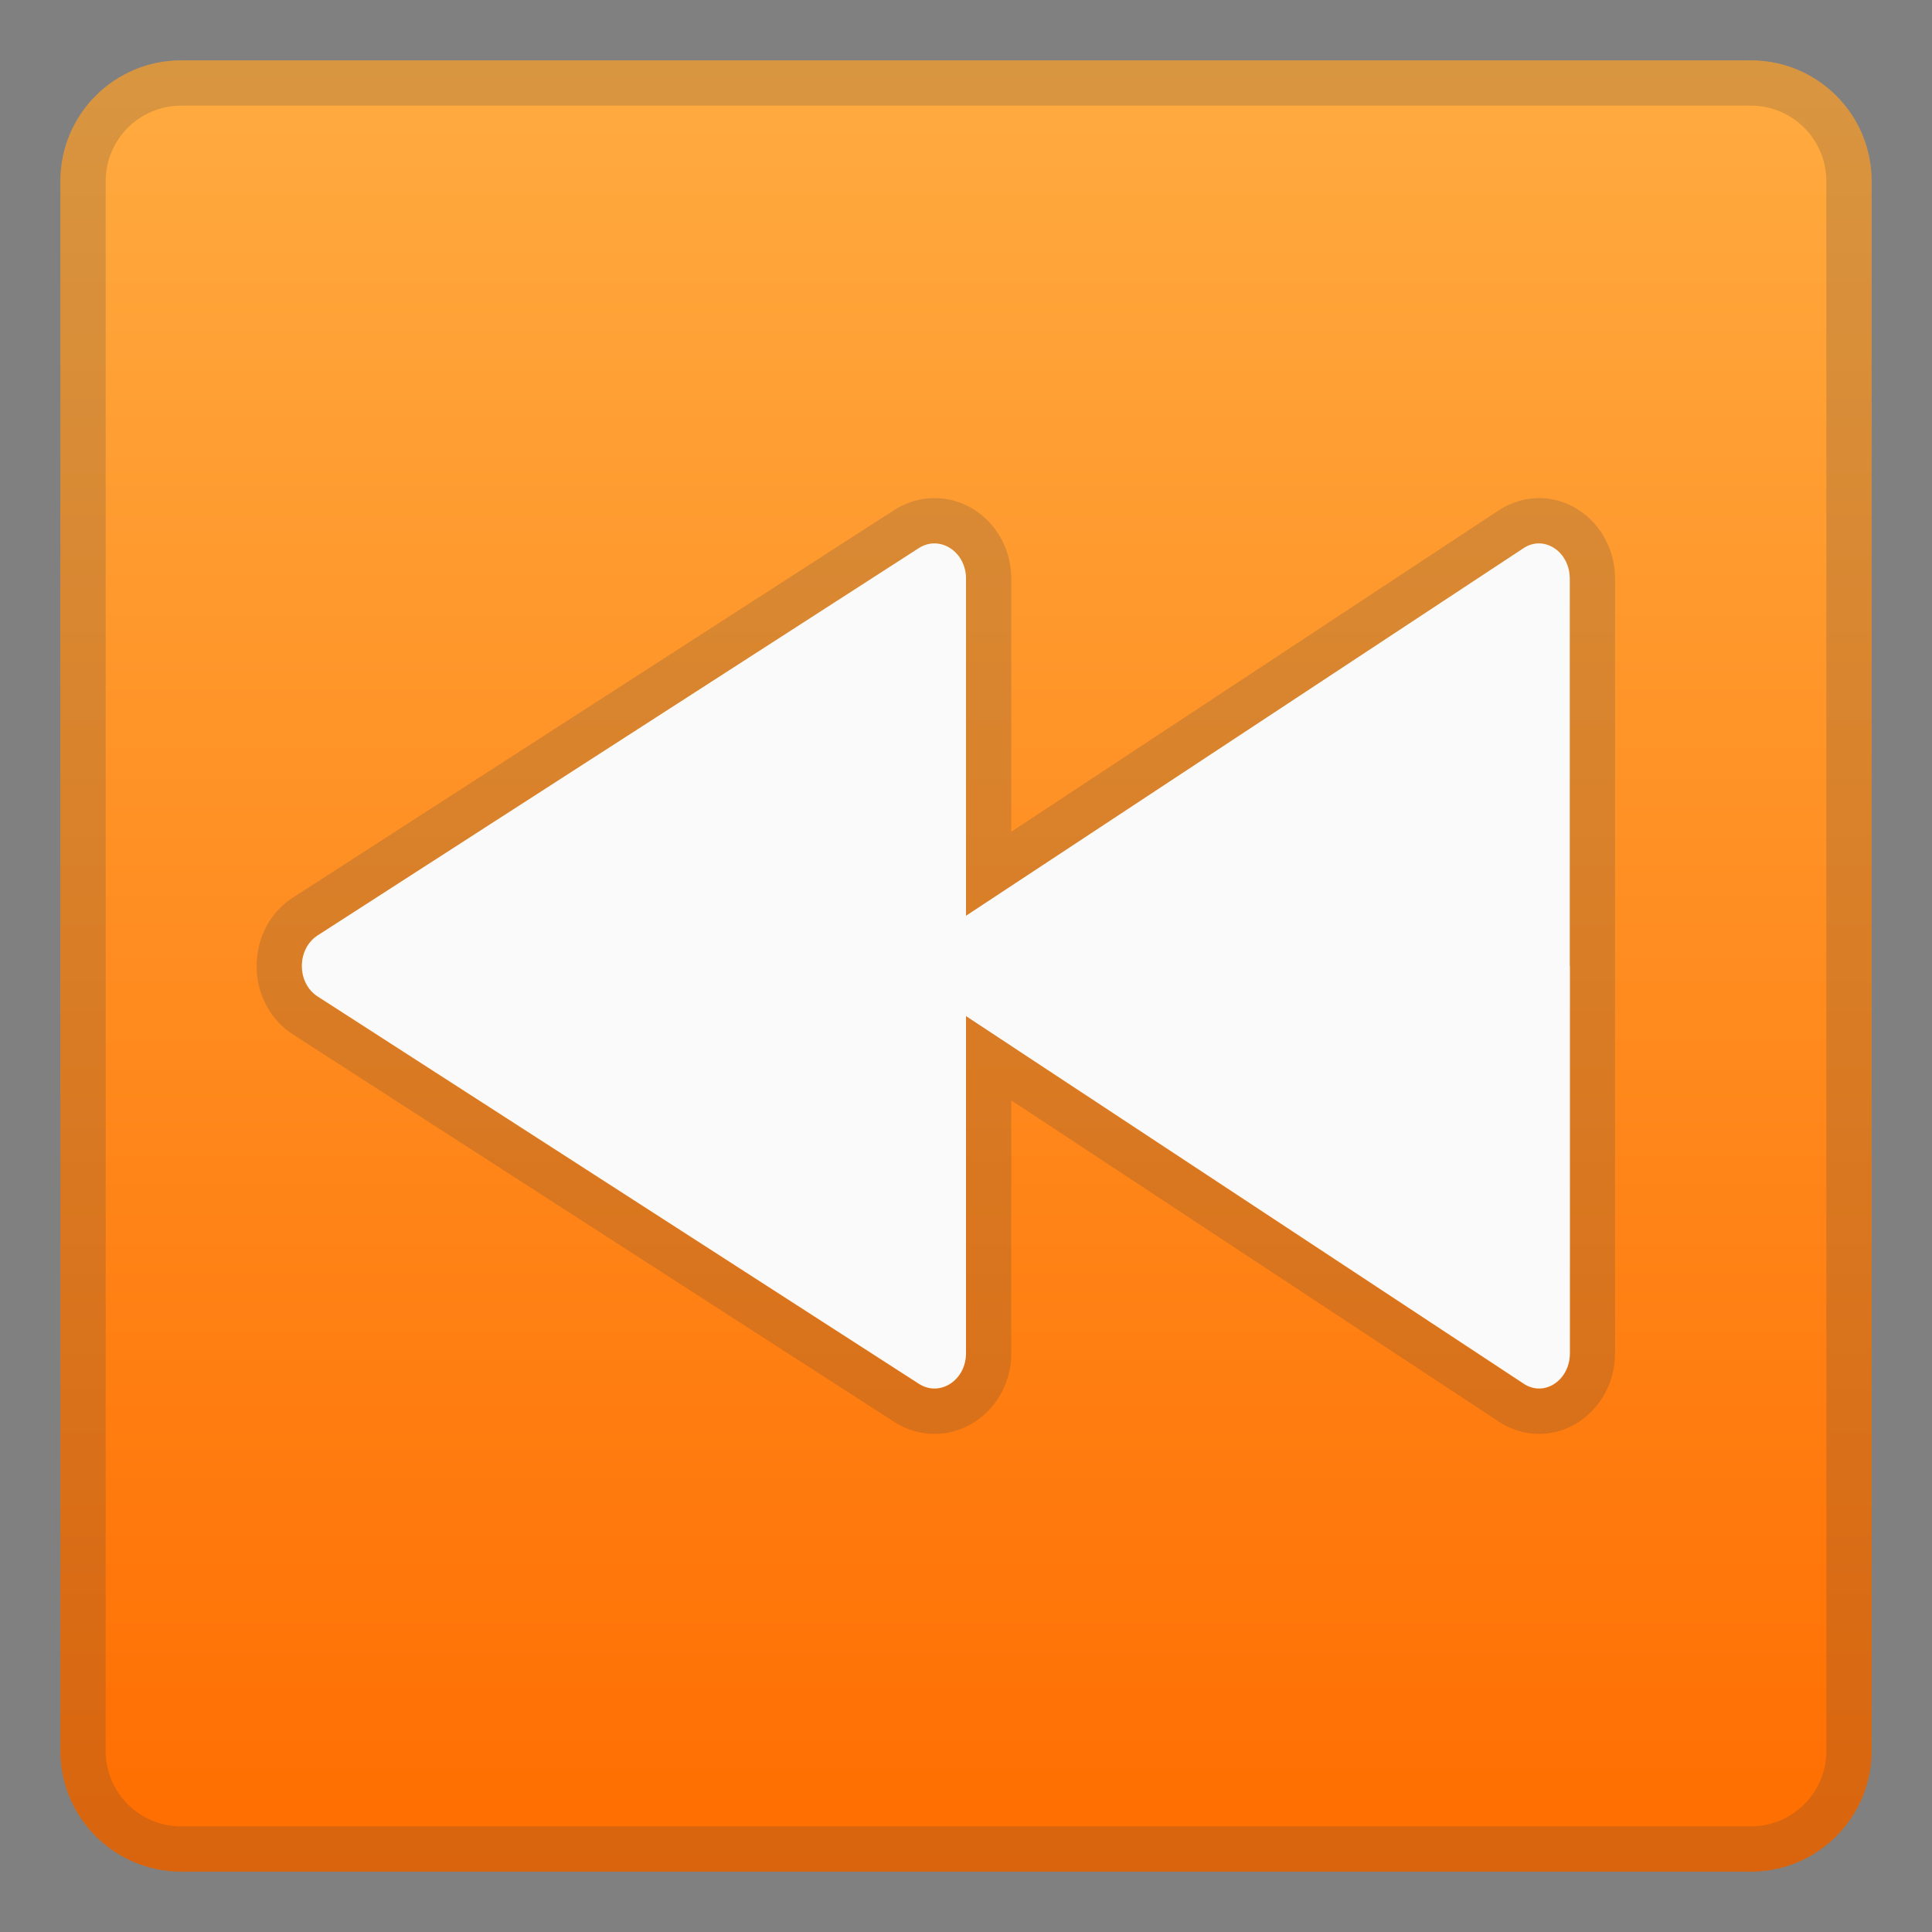
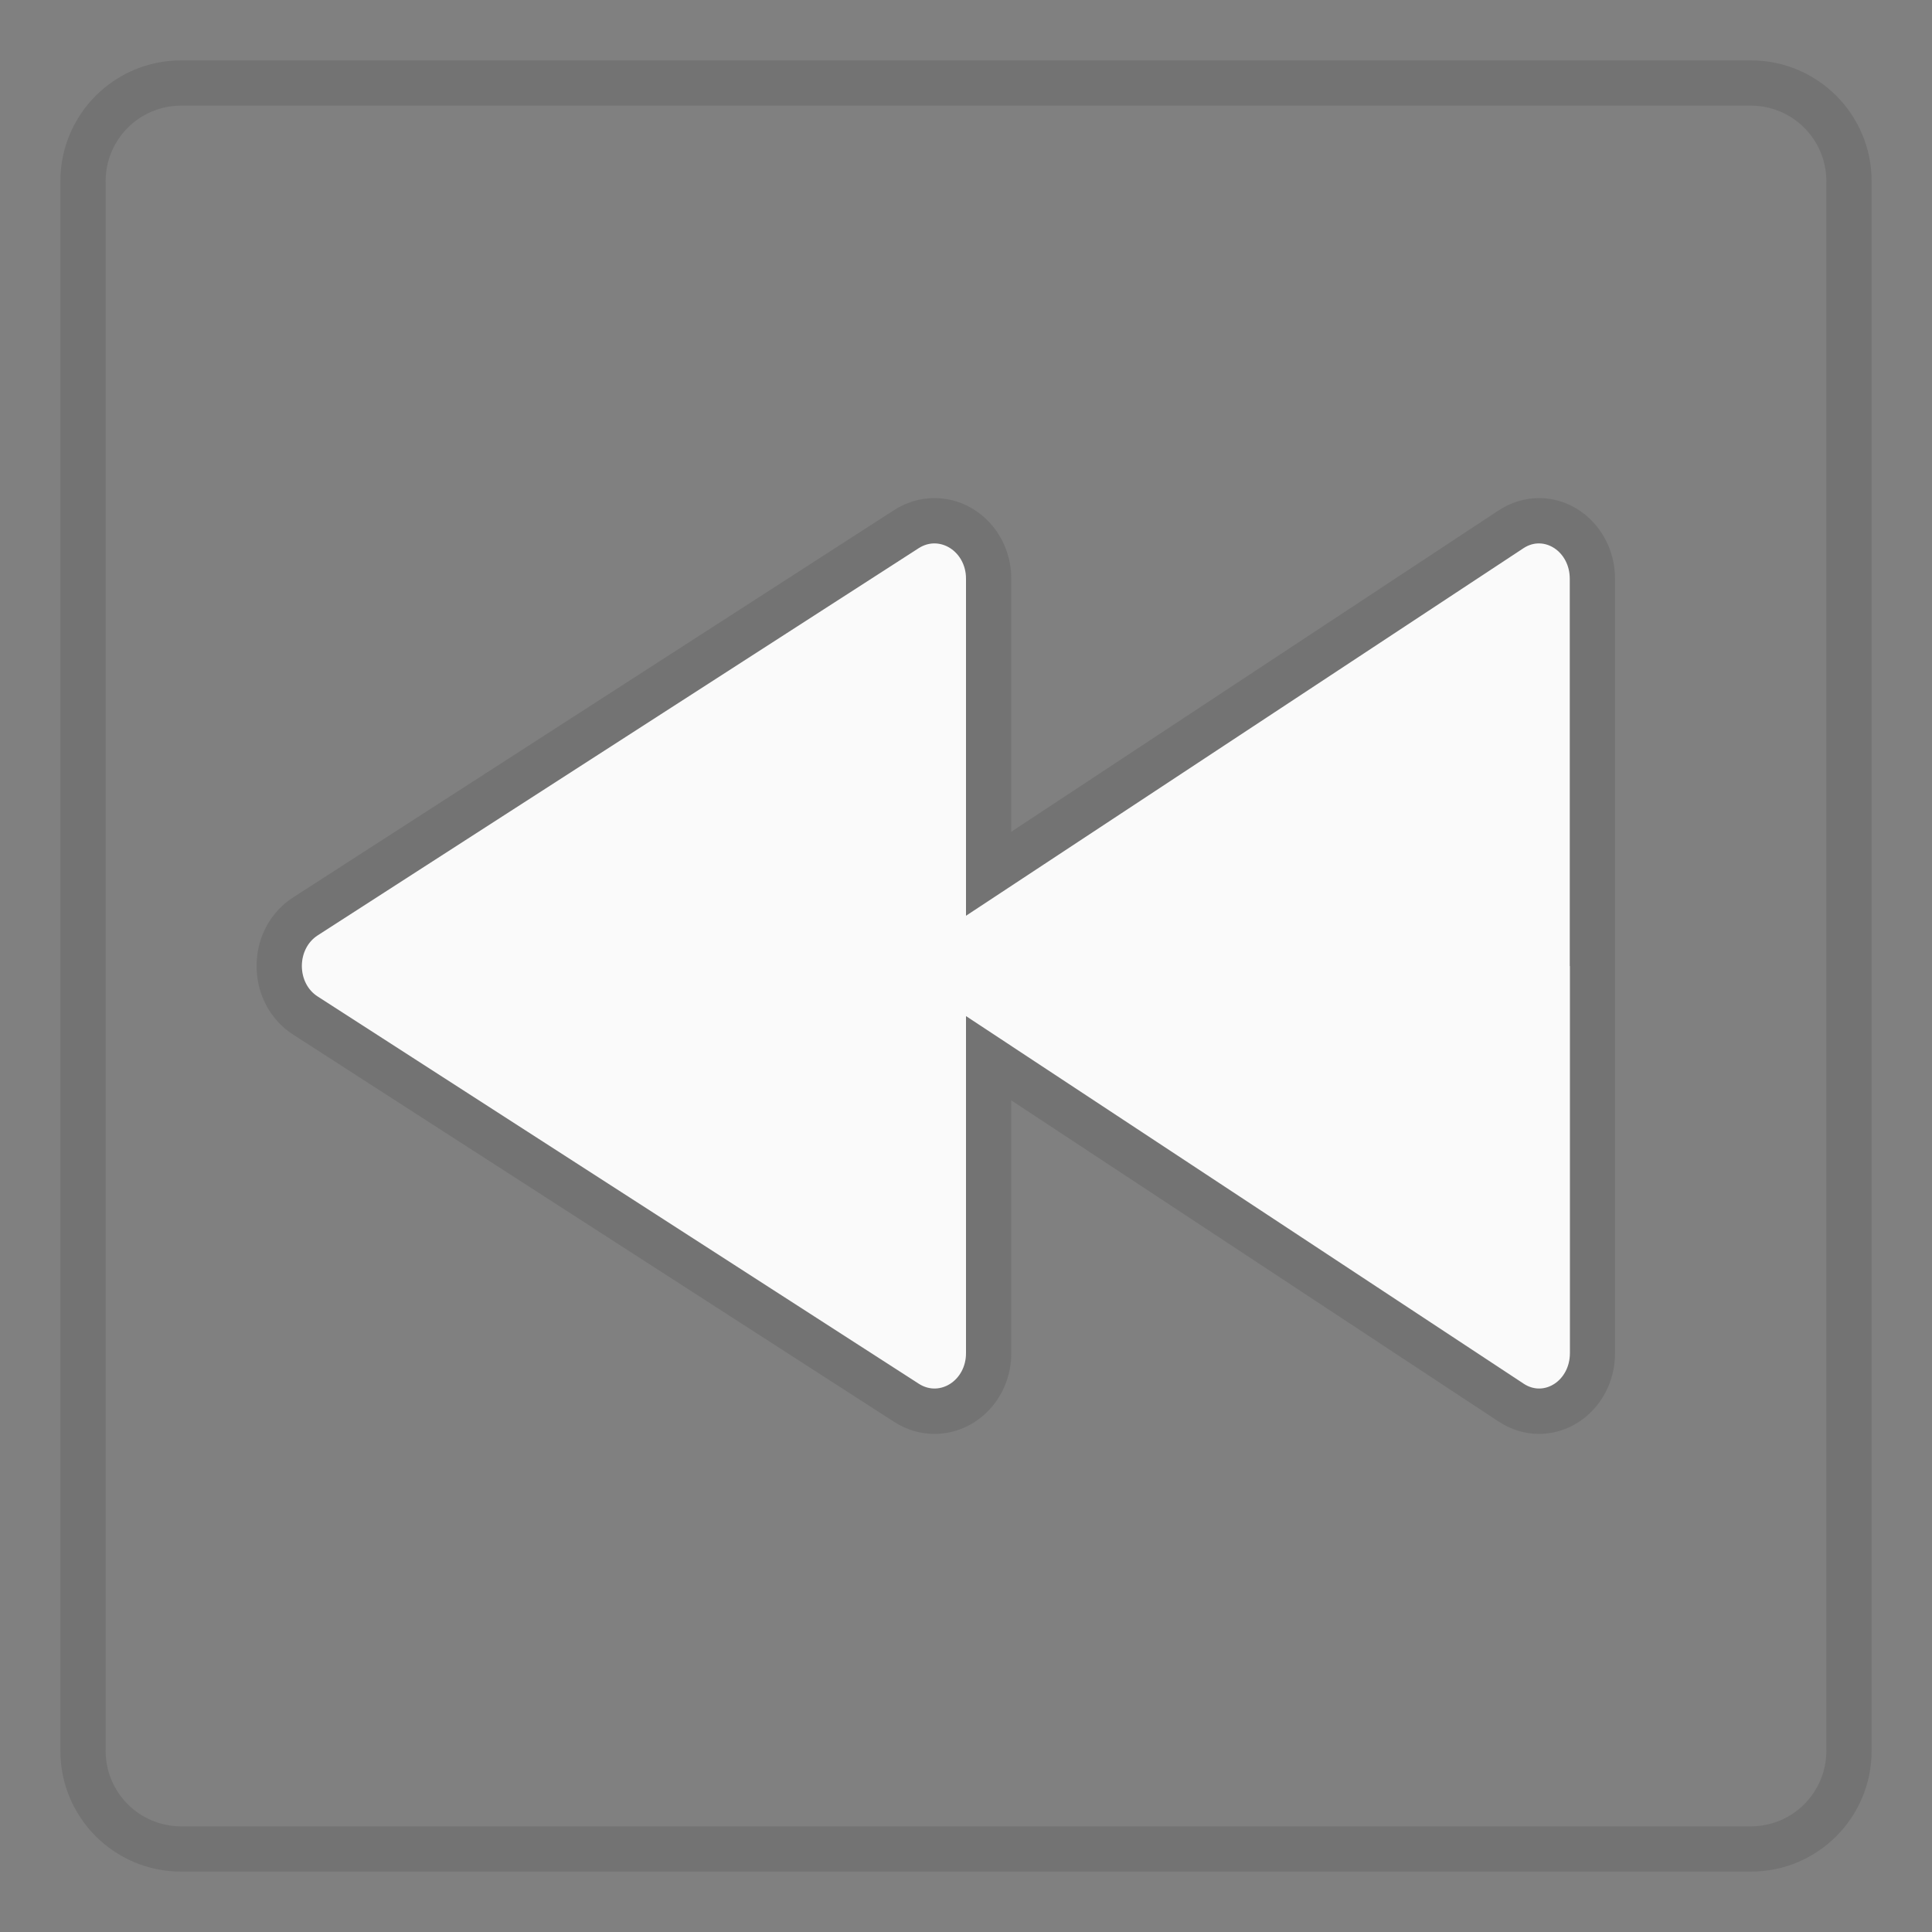
<svg xmlns="http://www.w3.org/2000/svg" enable-background="new 0 0 128 128" viewBox="0 0 128 128">
  <rect x="0" y="0" width="128" height="128" fill="#808080" stroke="none" />
  <linearGradient id="a" x1="64" x2="64" y1="4.25" y2="123.91" gradientUnits="userSpaceOnUse">
    <stop stop-color="#FFAB40" offset="0" />
    <stop stop-color="#FF6D00" offset="1" />
  </linearGradient>
-   <path d="m116 124h-104c-4.42 0-8-3.58-8-8v-104c0-4.42 3.58-8 8-8h104c4.42 0 8 3.58 8 8v104c0 4.42-3.58 8-8 8z" fill="url(#a)" />
  <g opacity=".2">
    <path d="m116 7c2.76 0 5 2.24 5 5v104c0 2.76-2.24 5-5 5h-104c-2.76 0-5-2.24-5-5v-104c0-2.76 2.24-5 5-5h104m0-3h-104c-4.42 0-8 3.58-8 8v104c0 4.42 3.58 8 8 8h104c4.42 0 8-3.58 8-8v-104c0-4.42-3.58-8-8-8z" fill="#424242" />
  </g>
  <g fill="#424242" opacity=".2">
    <path d="m101.96 36c1.06 0 2.04 0.98 2.04 2.34v51.32c0 1.36-0.98 2.34-2.04 2.34-0.34 0-0.68-0.1-1.01-0.31l-38.92-25.66c-1.37-0.9-1.37-3.16 0-4.05l38.93-25.66c0.32-0.22 0.66-0.32 1-0.32m0-3c-0.93 0-1.85 0.28-2.65 0.8l-38.93 25.67c-1.49 0.97-2.38 2.67-2.38 4.53s0.89 3.56 2.38 4.54l38.92 25.65c0.81 0.53 1.73 0.81 2.66 0.81 2.78 0 5.04-2.39 5.04-5.34v-51.32c0-2.95-2.26-5.34-5.04-5.34z" />
    <path d="m61.91 36c1.09 0 2.09 0.98 2.09 2.34v51.32c0 1.36-1 2.34-2.09 2.34-0.34 0-0.7-0.1-1.03-0.31l-39.83-25.66c-1.4-0.9-1.4-3.16 0-4.05l39.83-25.66c0.33-0.22 0.69-0.32 1.03-0.32m0-3c-0.93 0-1.85 0.27-2.65 0.78l-39.83 25.67c-1.52 0.97-2.43 2.67-2.43 4.55s0.91 3.58 2.43 4.55l39.82 25.66c0.81 0.52 1.73 0.79 2.66 0.79 2.81 0 5.09-2.39 5.09-5.34v-51.32c0-2.95-2.28-5.34-5.09-5.34z" />
  </g>
  <g fill="#FAFAFA">
    <path d="M104,64V38.34c0-1.79-1.69-2.91-3.05-2.03L62.03,61.97c-1.37,0.9-1.37,3.16,0,4.05l38.93,25.66 c1.36,0.89,3.05-0.23,3.05-2.03V64z" />
    <path d="M64,64V38.34c0-1.79-1.73-2.91-3.12-2.03L21.05,61.97c-1.4,0.9-1.4,3.16,0,4.05l39.83,25.66 c1.39,0.89,3.12-0.23,3.12-2.03V64z" />
  </g>
</svg>